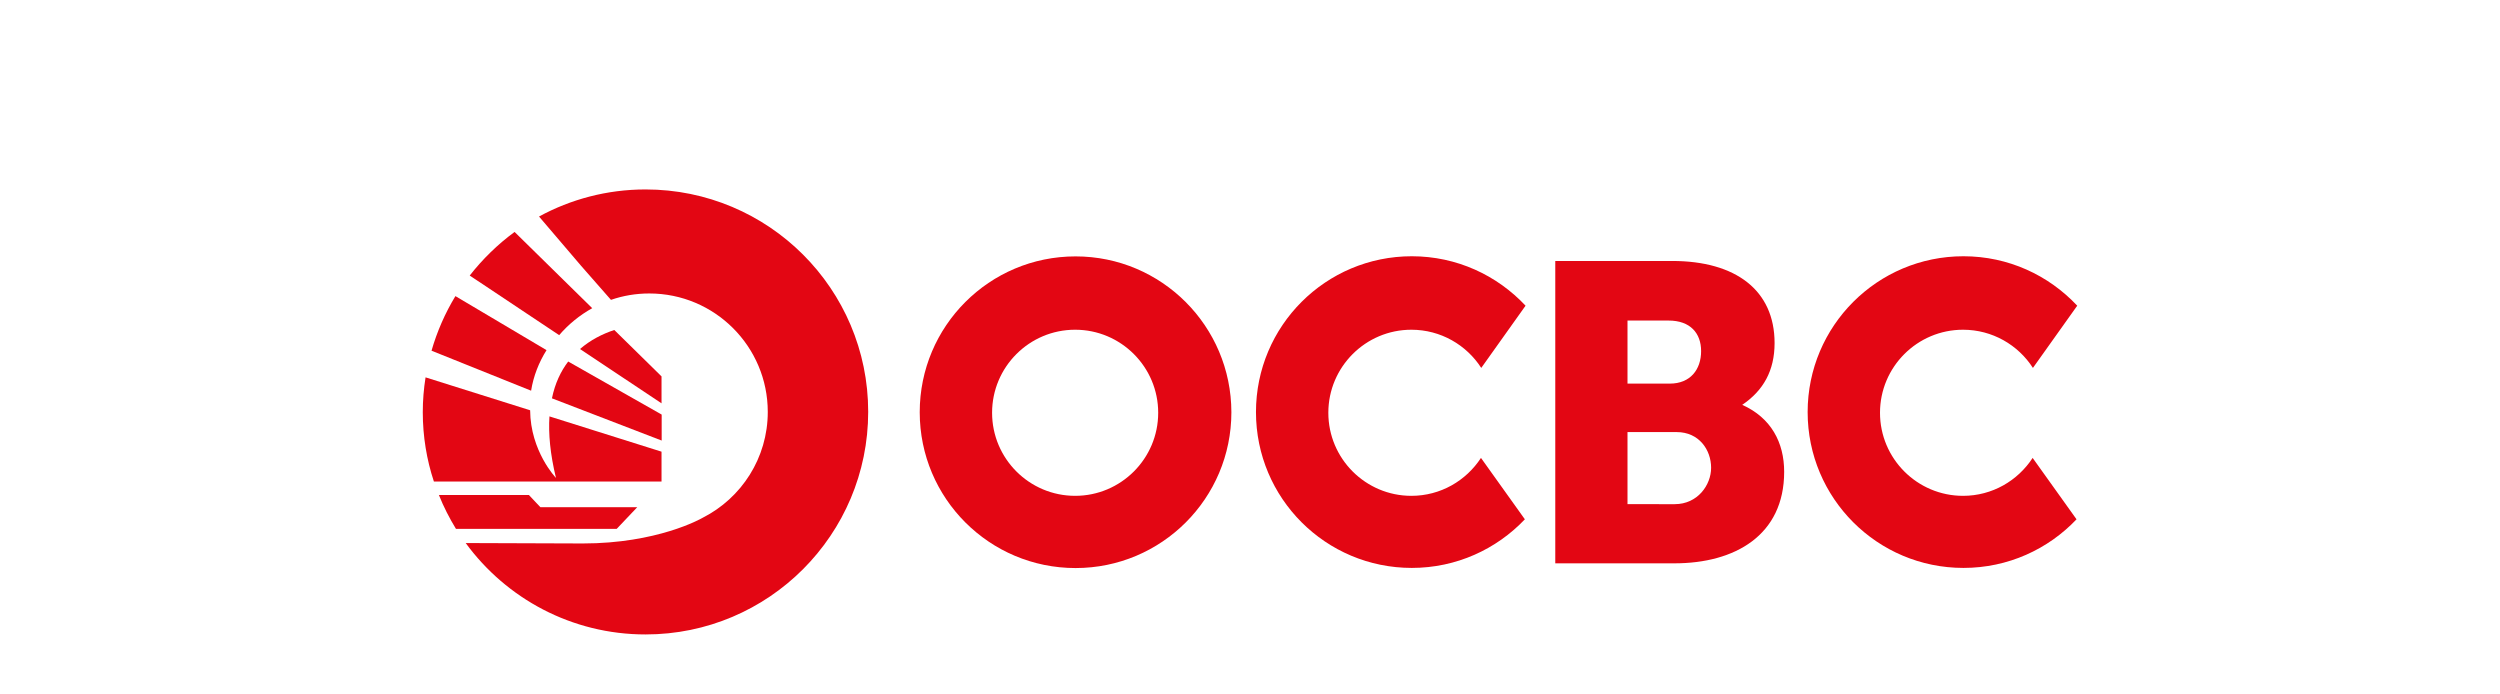
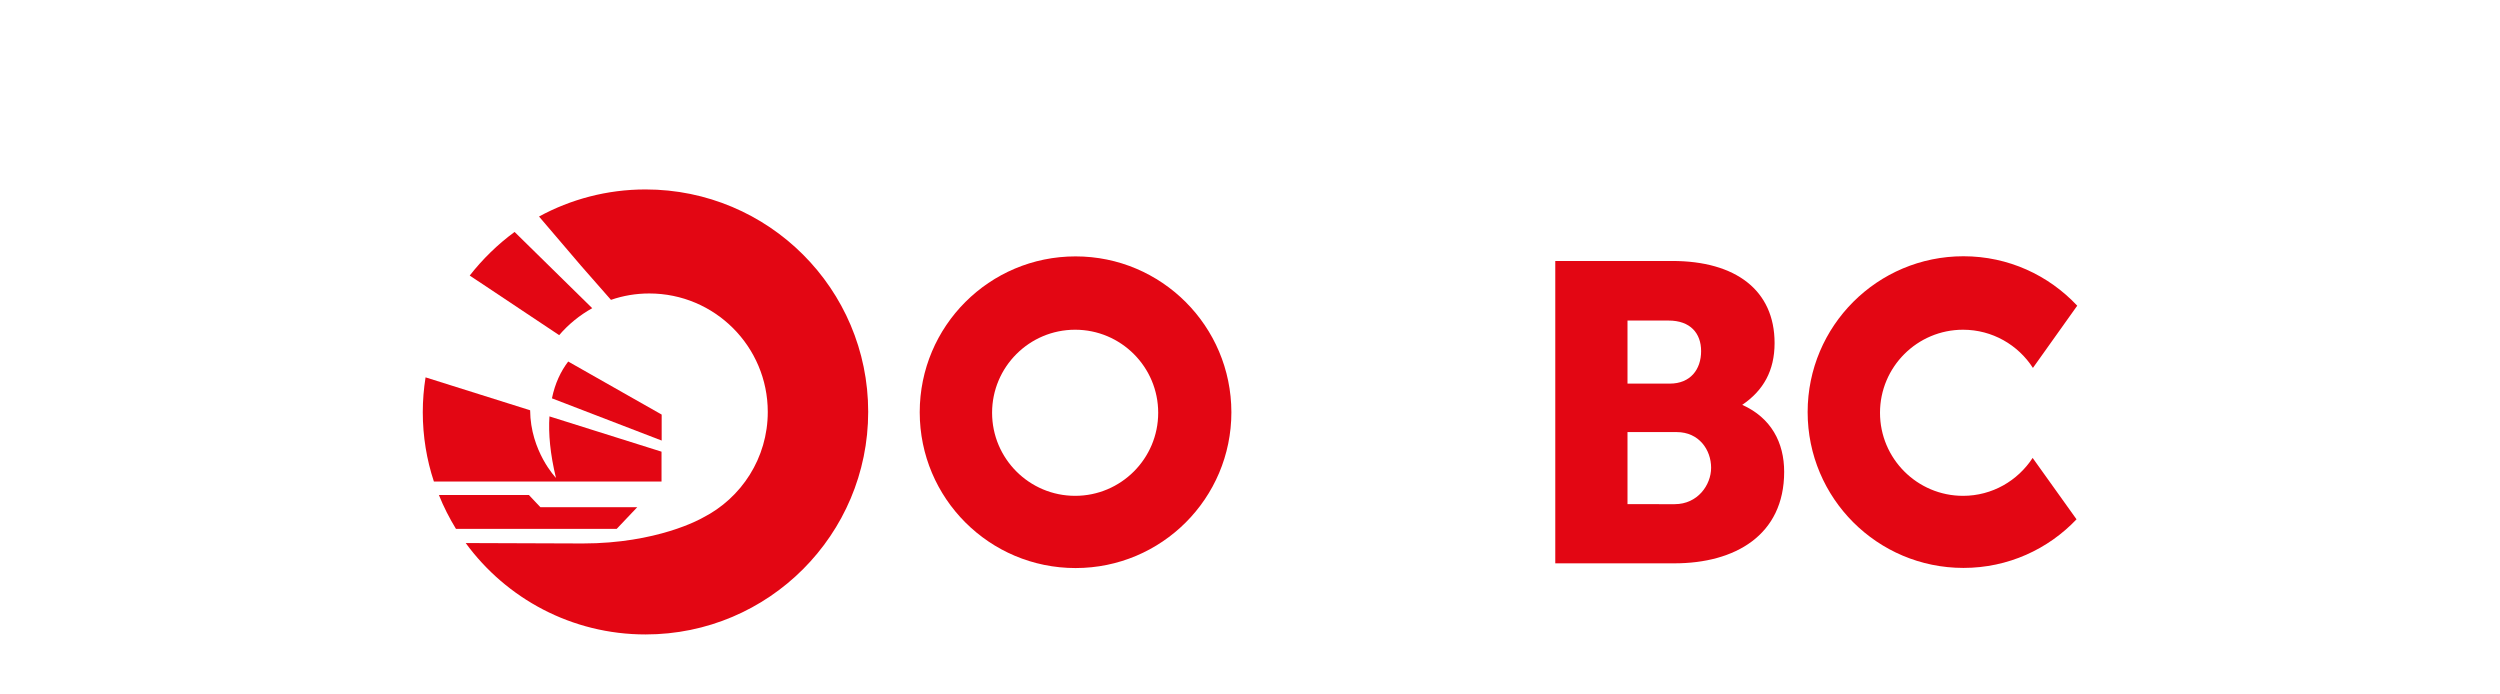
<svg xmlns="http://www.w3.org/2000/svg" version="1.1" id="Layer_1" x="0px" y="0px" viewBox="0 0 180 50" style="enable-background:new 0 0 180 50;" xml:space="preserve">
  <style type="text/css">
	.st0{fill:#E30613;}
</style>
  <g>
    <g>
      <path class="st0" d="M46.48,13.64c-2.78,0-5.39,0.71-7.67,1.95l3.03,3.55l2.15,2.45c0.87-0.3,1.79-0.46,2.76-0.46    c4.71,0,8.53,3.82,8.53,8.53c0,3.32-1.9,6.2-4.67,7.61c-0.17,0.1-3.3,1.86-8.65,1.86l-8.43-0.03c2.92,3.99,7.63,6.58,12.95,6.58    c8.86,0,16.03-7.18,16.03-16.03S55.33,13.64,46.48,13.64" />
      <path class="st0" d="M33.82,19.84l6.44,4.29c0.67-0.78,1.48-1.44,2.38-1.94l-5.59-5.49C35.84,17.59,34.75,18.65,33.82,19.84" />
      <path class="st0" d="M39.74,28.68l7.9,3.04v-1.87l-6.73-3.82C40.38,26.73,39.96,27.6,39.74,28.68" />
-       <path class="st0" d="M41.76,25.13l5.87,3.91v-1.94l-3.4-3.34C43.38,24.04,42.51,24.48,41.76,25.13" />
      <path class="st0" d="M47.63,34.67v-2.15l-8.07-2.54c-0.08,1.24,0.05,2.7,0.47,4.43c0,0-1.84-1.91-1.86-4.87l-7.53-2.37h0    c-0.13,0.82-0.2,1.65-0.2,2.51c0,1.74,0.28,3.42,0.8,4.99H47.63z" />
-       <path class="st0" d="M31.07,25.25l7.17,2.88c0.17-1.06,0.56-2.04,1.11-2.92l-6.56-3.89C32.05,22.54,31.47,23.86,31.07,25.25" />
      <path class="st0" d="M38.08,35.64l-6.48,0c0.34,0.85,0.76,1.67,1.23,2.44h11.57l1.48-1.56h-6.97L38.08,35.64z" />
    </g>
    <path class="st0" d="M146.35,32.97c-1.07,1.64-2.91,2.73-5.01,2.73c-3.3,0-5.98-2.68-5.98-5.98s2.68-5.98,5.98-5.98   c2.11,0,3.97,1.1,5.03,2.75l3.19-4.48c-2.05-2.19-4.96-3.56-8.19-3.56c-6.2,0-11.22,5.02-11.22,11.22s5.02,11.22,11.22,11.22   c3.21,0,6.1-1.35,8.14-3.5L146.35,32.97z" />
-     <path class="st0" d="M106.63,32.97c-1.07,1.64-2.91,2.73-5.01,2.73c-3.3,0-5.98-2.68-5.98-5.98s2.68-5.98,5.98-5.98   c2.11,0,3.97,1.1,5.03,2.75l3.19-4.48c-2.05-2.19-4.96-3.56-8.19-3.56c-6.2,0-11.22,5.02-11.22,11.22s5.02,11.22,11.22,11.22   c3.21,0,6.1-1.35,8.14-3.5L106.63,32.97z" />
    <path class="st0" d="M111.97,18.79h8.43c4.57,0,7.37,2.11,7.37,5.91c0,1.99-0.81,3.42-2.33,4.45c2.08,0.93,3.02,2.71,3.02,4.82   c0,4.57-3.55,6.59-7.9,6.59h-8.58V18.79z M120.23,27.62c1.47,0,2.25-1.01,2.25-2.34c0-1.29-0.78-2.2-2.34-2.2h-2.96v4.54H120.23z    M120.58,36.3c1.65,0,2.62-1.38,2.62-2.62c0-1.29-0.87-2.57-2.48-2.57h-3.54v5.19H120.58z" />
    <path class="st0" d="M77.44,18.46c-6.2,0-11.22,5.02-11.22,11.22c0,6.2,5.02,11.22,11.22,11.22s11.22-5.02,11.22-11.22   C88.65,23.48,83.63,18.46,77.44,18.46 M77.41,35.7c-3.3,0-5.98-2.68-5.98-5.98s2.68-5.98,5.98-5.98s5.98,2.68,5.98,5.98   S80.71,35.7,77.41,35.7" />
  </g>
</svg>